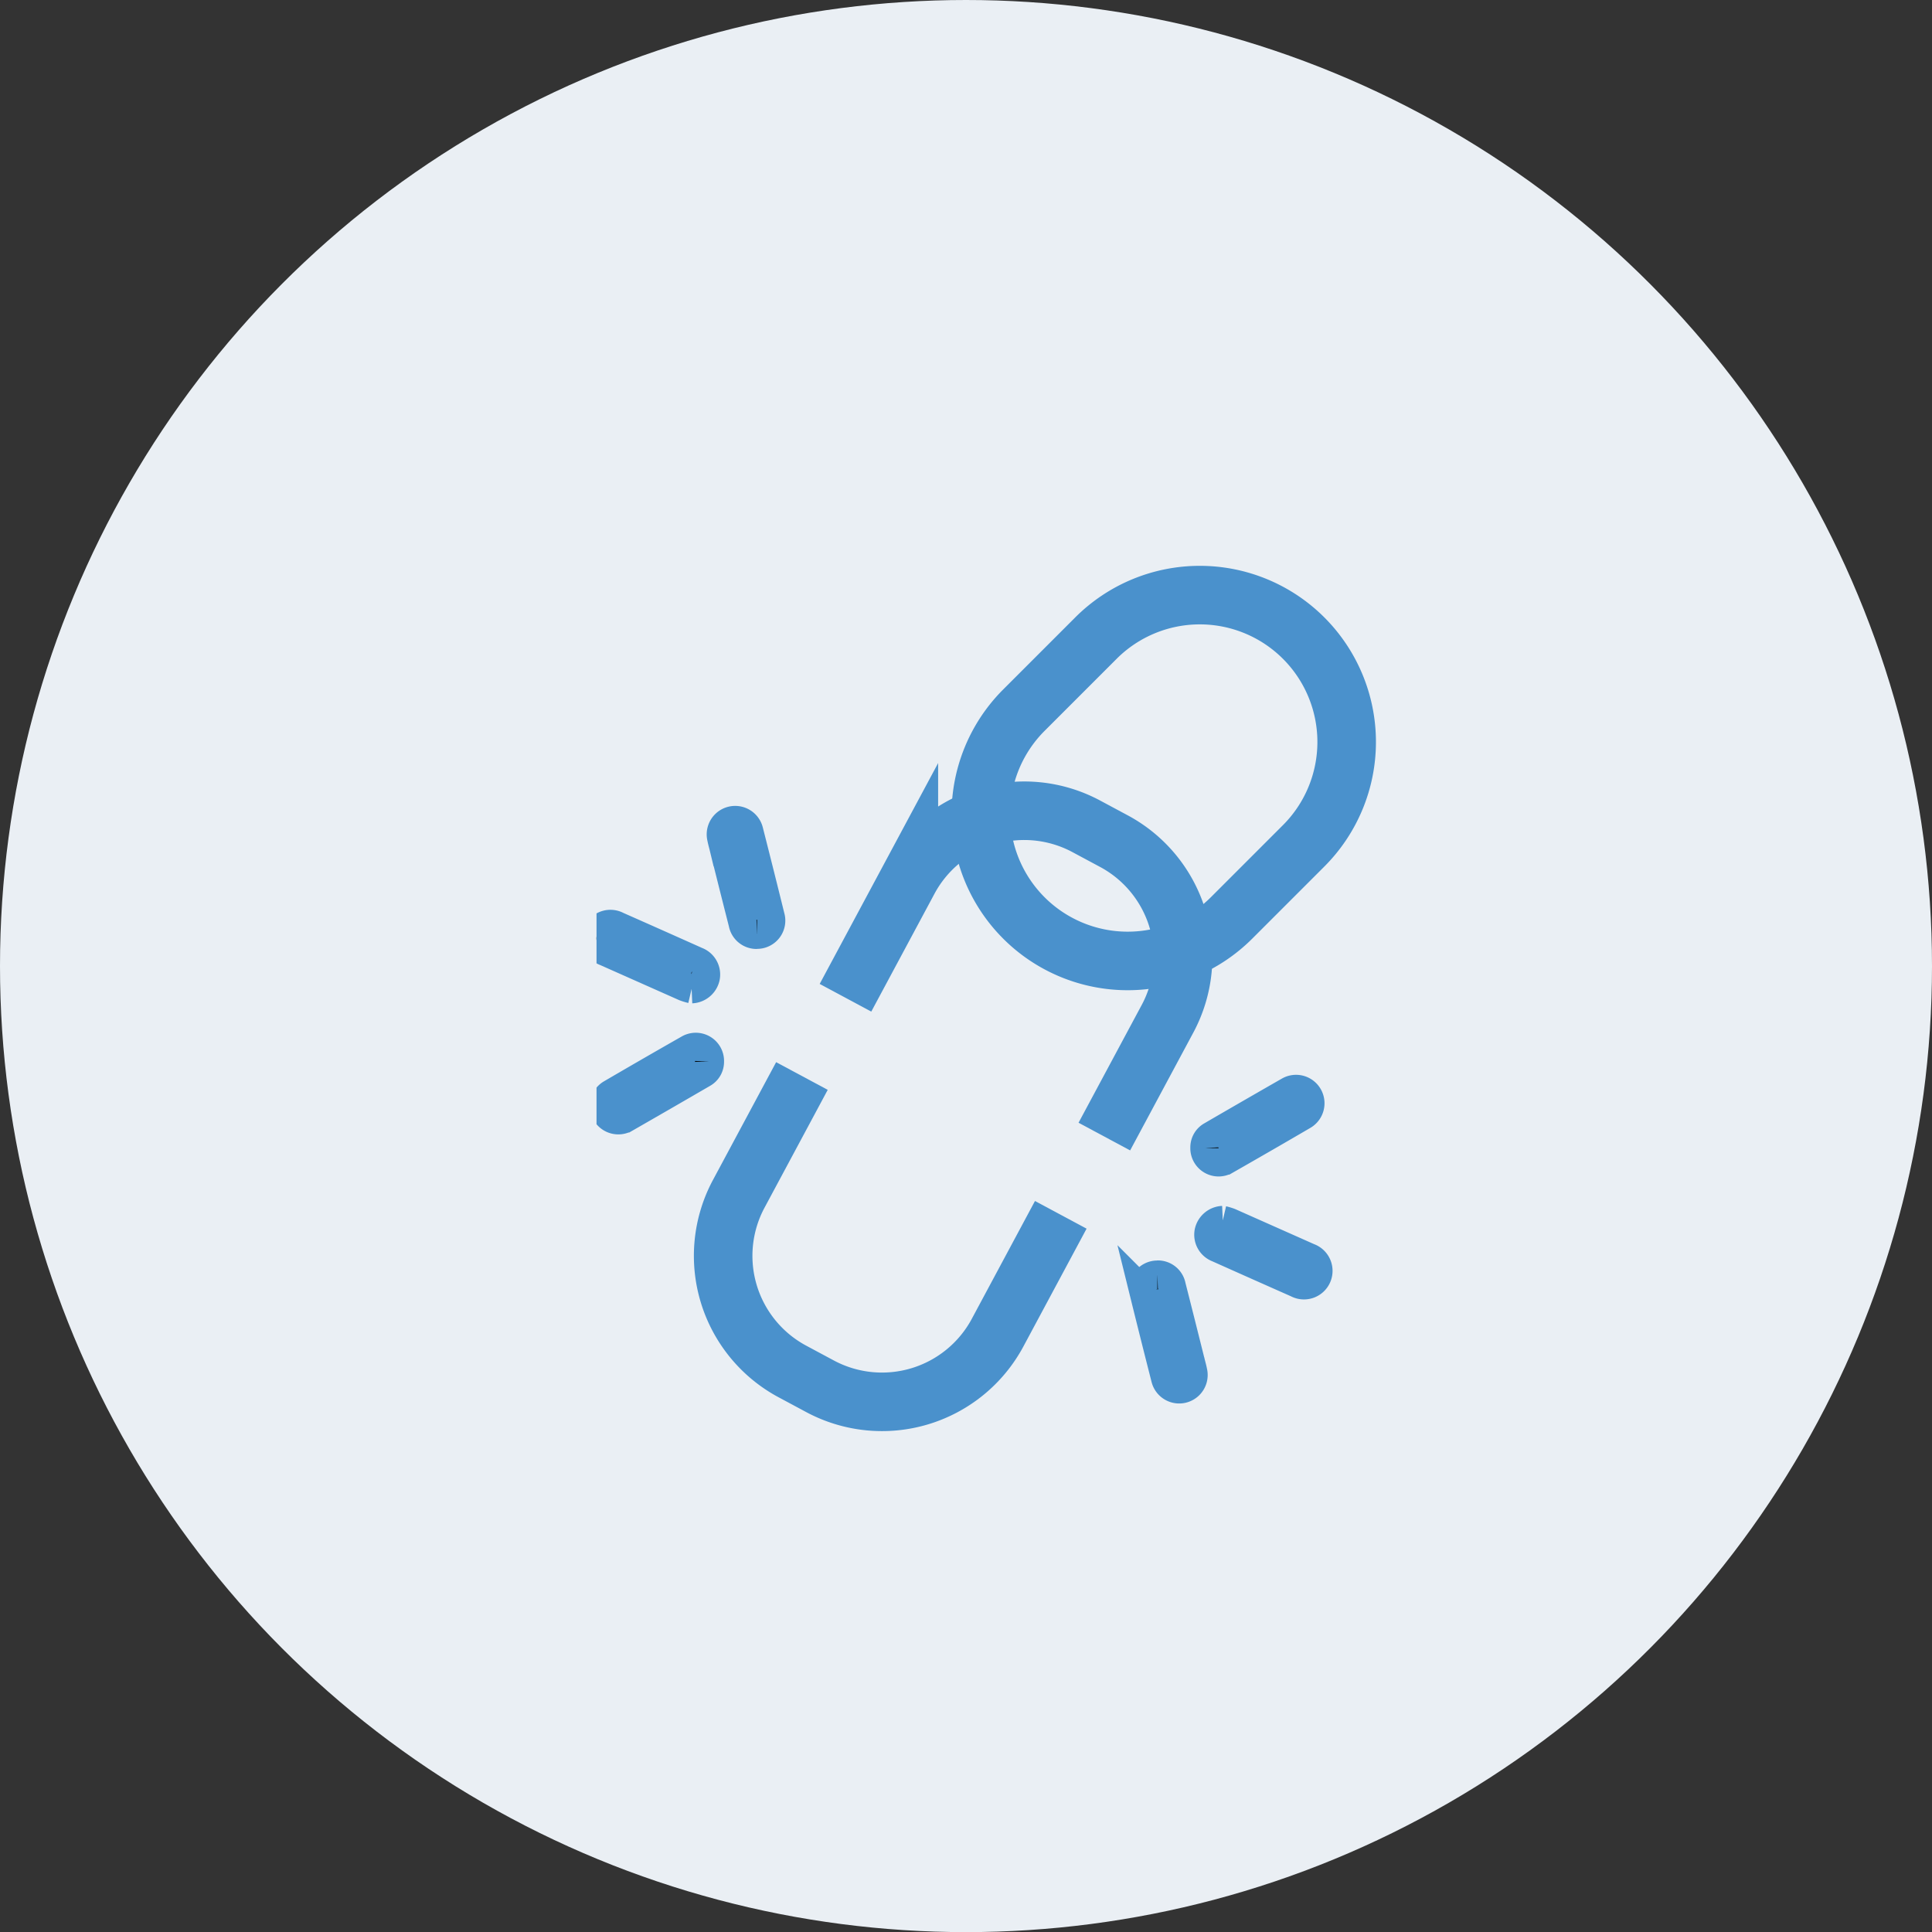
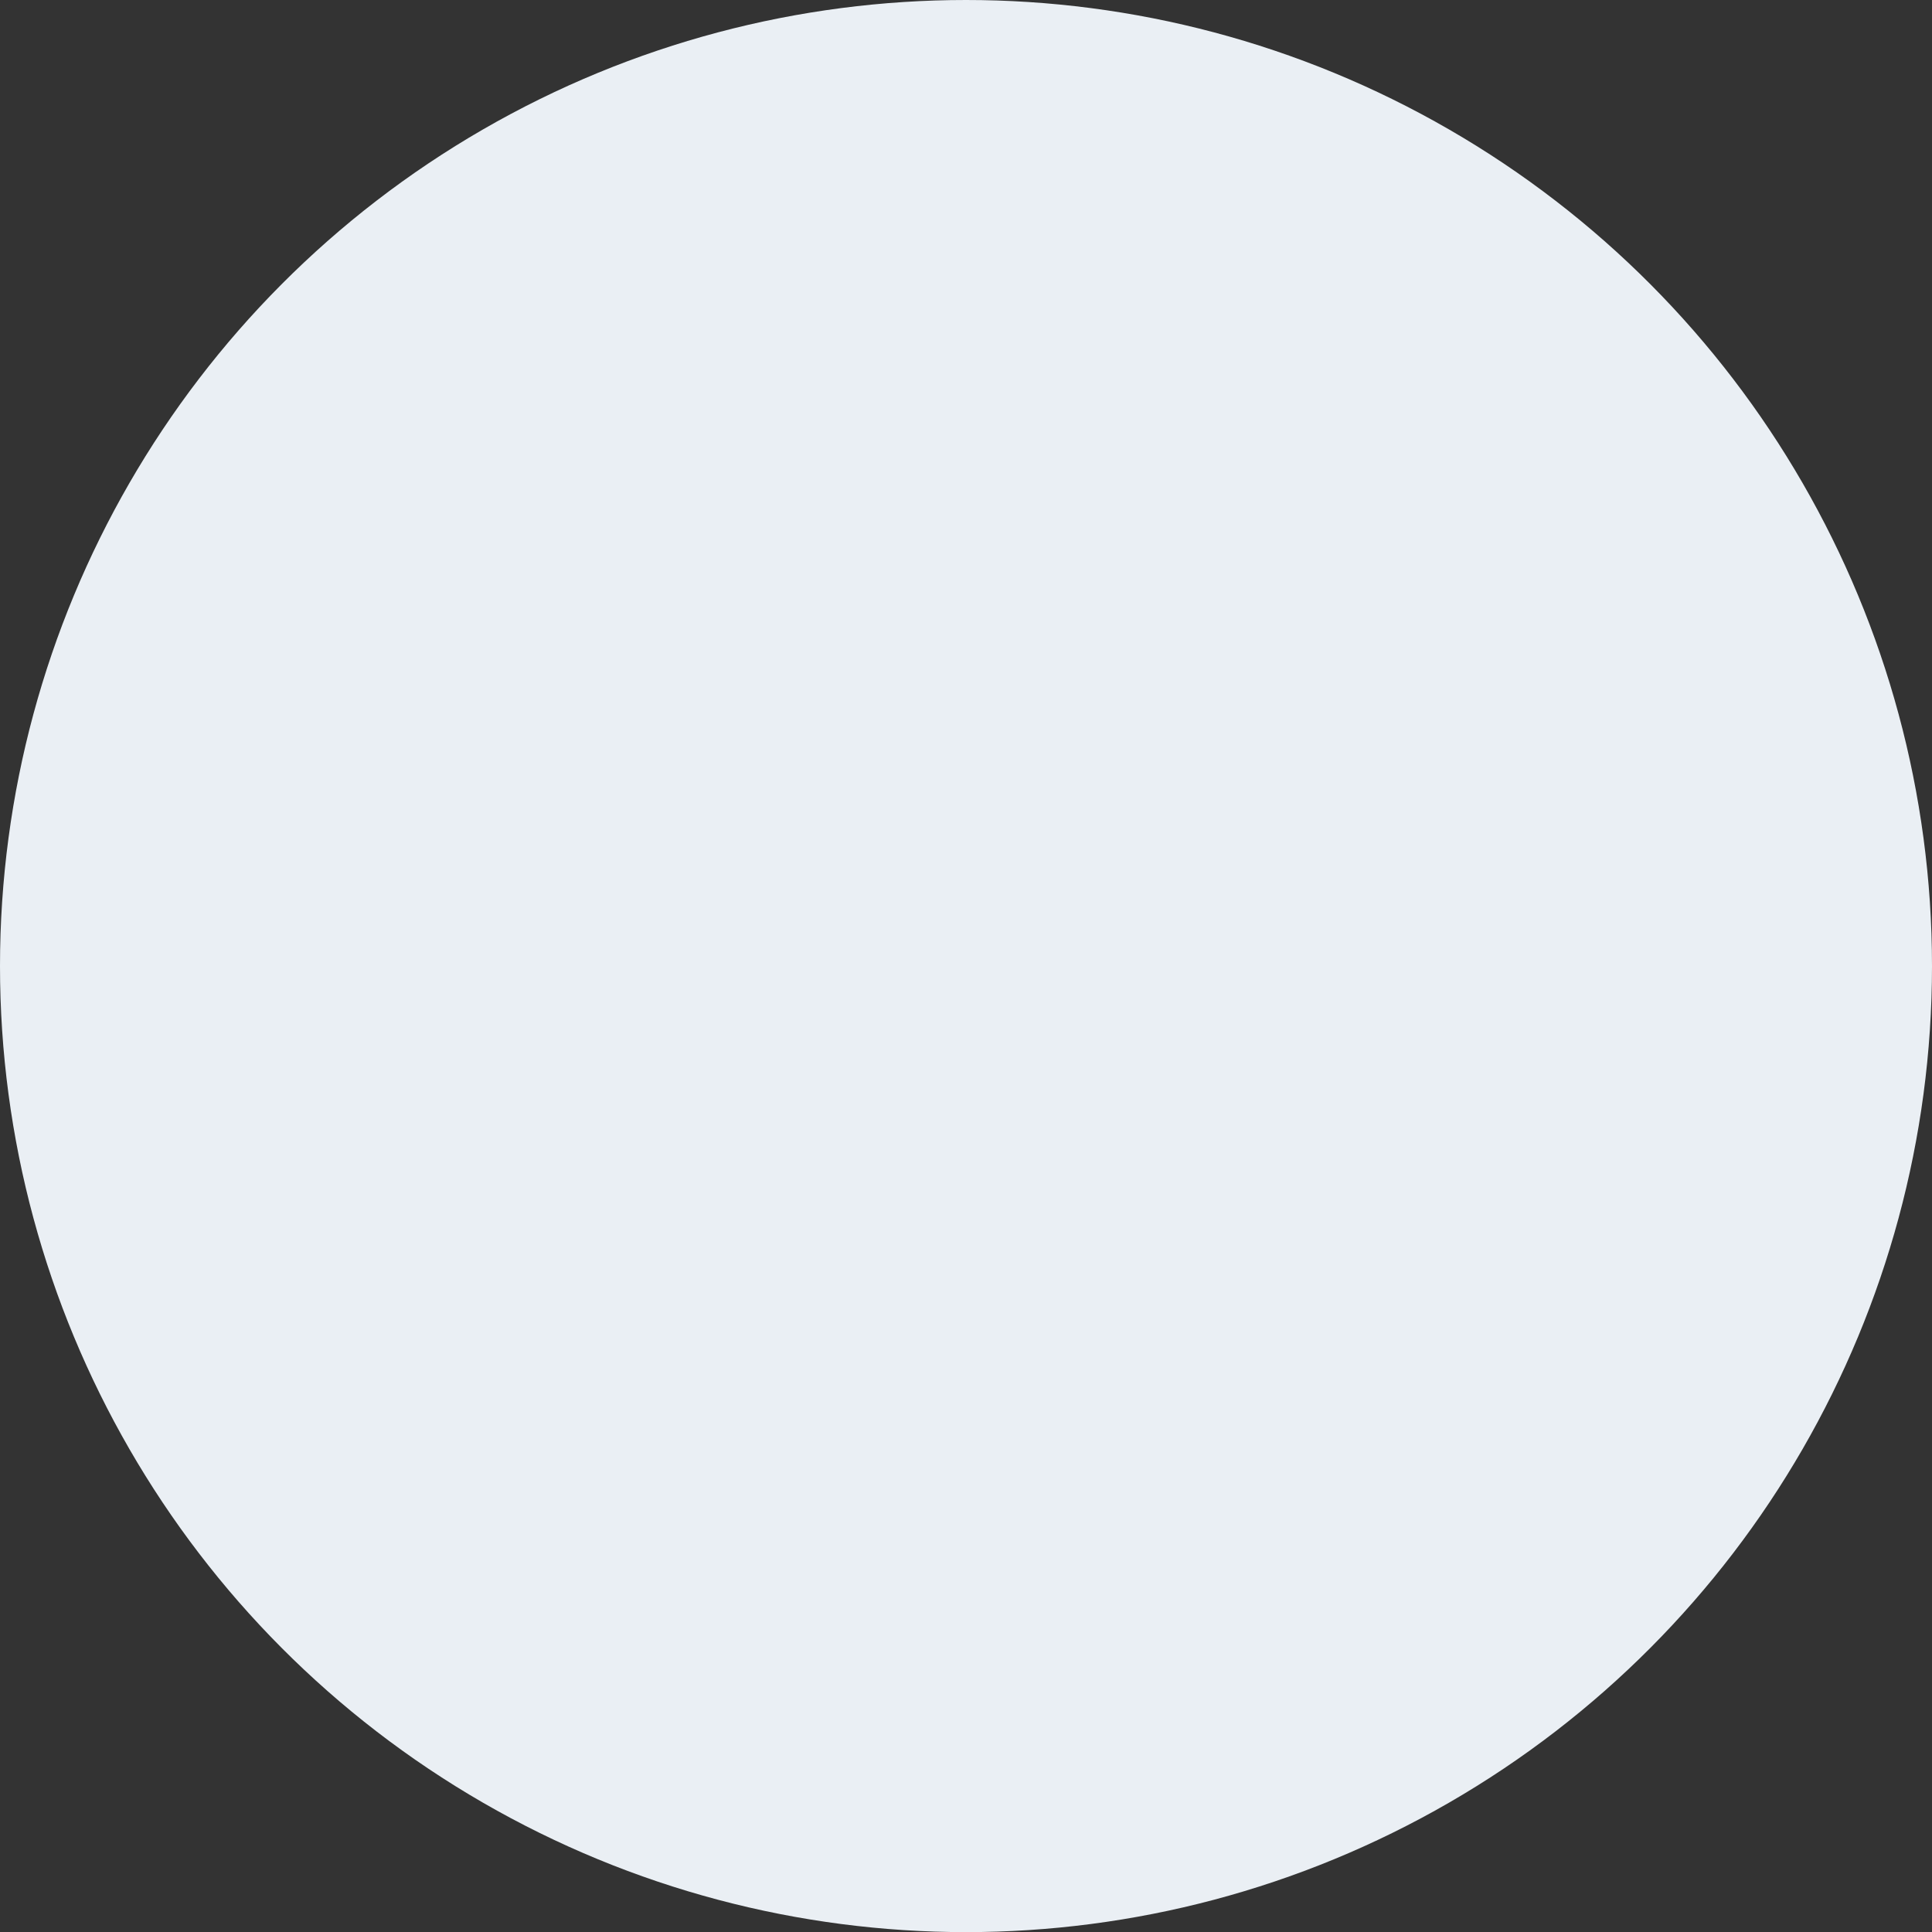
<svg xmlns="http://www.w3.org/2000/svg" width="66" height="66.003" viewBox="0 0 66 66.003">
  <rect x="0" y="0" width="66" height="66.003" fill="#333333" stroke="none" />
  <defs>
    <clipPath id="vkaezqbqea">
-       <path data-name="Rectangle 1649" style="stroke:#4a91cc;fill:none" d="M0 0h27v30.08H0z" />
-     </clipPath>
+       </clipPath>
  </defs>
  <g data-name="Groupe 2457" transform="translate(-158.75 -1228.309)">
    <ellipse data-name="Ellipse 3" cx="33" cy="33.002" rx="33" ry="33.002" transform="translate(158.75 1228.309)" style="fill:#eaeff4" />
    <g data-name="Groupe 34">
      <g data-name="Groupe 33" style="clip-path:url(#vkaezqbqea)" transform="translate(179.128 1247.27)">
        <path data-name="Tracé 2200" d="M5.986 1.4h3.483a5.017 5.017 0 1 1 0 10.035H5.986A5.017 5.017 0 0 1 .969 6.422 5.018 5.018 0 0 1 5.986 1.4z" transform="rotate(-45 15.001 -7.045)" style="stroke-width:2px;stroke:#4a91cc;fill:none" />
-         <path data-name="Tracé 53" d="m152.615 585.379-2.165 4.037a4.481 4.481 0 0 1-6.049 1.826l-.968-.519a4.481 4.481 0 0 1-1.826-6.049l2.165-4.037" transform="translate(-136.755 -562.84)" style="stroke-miterlimit:10;stroke-width:2px;stroke:#4a91cc;fill:none" />
-         <path data-name="Tracé 54" d="m277.4 291.306 2.165-4.037a4.481 4.481 0 0 1 6.049-1.826l.968.519a4.481 4.481 0 0 1 1.826 6.049l-2.165 4.037" transform="translate(-268.895 -276.182)" style="stroke-miterlimit:10;stroke-width:2px;stroke:#4a91cc;fill:none" />
        <path data-name="Tracé 55" d="M140.381 299.558a.463.463 0 0 1-.47-.381q-.324-1.275-.642-2.551c-.031-.124-.067-.246-.091-.371a.473.473 0 1 1 .92-.222q.372 1.46.733 2.922a.466.466 0 0 1-.449.6" transform="translate(-134.901 -286.601)" style="stroke:#4a91cc" />
        <path data-name="Tracé 56" d="M3.251 414.028a1.889 1.889 0 0 1-.231-.07l-2.7-1.2a.476.476 0 1 1 .385-.867q1.356.6 2.71 1.206a.476.476 0 0 1 .3.544.5.5 0 0 1-.465.387" transform="translate(-.001 -399.213)" style="stroke:#4a91cc" />
        <path data-name="Tracé 57" d="M12.653 549.2a.444.444 0 0 1-.225.409q-1.322.768-2.649 1.529a.472.472 0 0 1-.474-.818q1.32-.771 2.649-1.528a.466.466 0 0 1 .7.409" transform="translate(-8.797 -531.91)" style="stroke:#4a91cc" />
        <path data-name="Tracé 58" d="M610.465 802.3a.463.463 0 0 1 .47.381q.324 1.274.642 2.551c.031.124.067.246.091.371a.473.473 0 1 1-.92.222q-.372-1.46-.733-2.922a.466.466 0 0 1 .449-.6" transform="translate(-591.303 -777.703)" style="stroke:#4a91cc" />
        <path data-name="Tracé 59" d="M682.893 741.679a1.885 1.885 0 0 1 .231.07l2.7 1.2a.476.476 0 1 1-.385.867q-1.356-.6-2.71-1.206a.476.476 0 0 1-.3-.544.5.5 0 0 1 .465-.387" transform="translate(-661.5 -718.945)" style="stroke:#4a91cc" />
        <path data-name="Tracé 60" d="M678.187 597.662a.444.444 0 0 1 .225-.409q1.322-.768 2.649-1.528a.472.472 0 0 1 .474.817q-1.32.771-2.649 1.529a.466.466 0 0 1-.7-.409" transform="translate(-657.401 -577.405)" style="stroke:#4a91cc" />
      </g>
    </g>
  </g>
</svg>